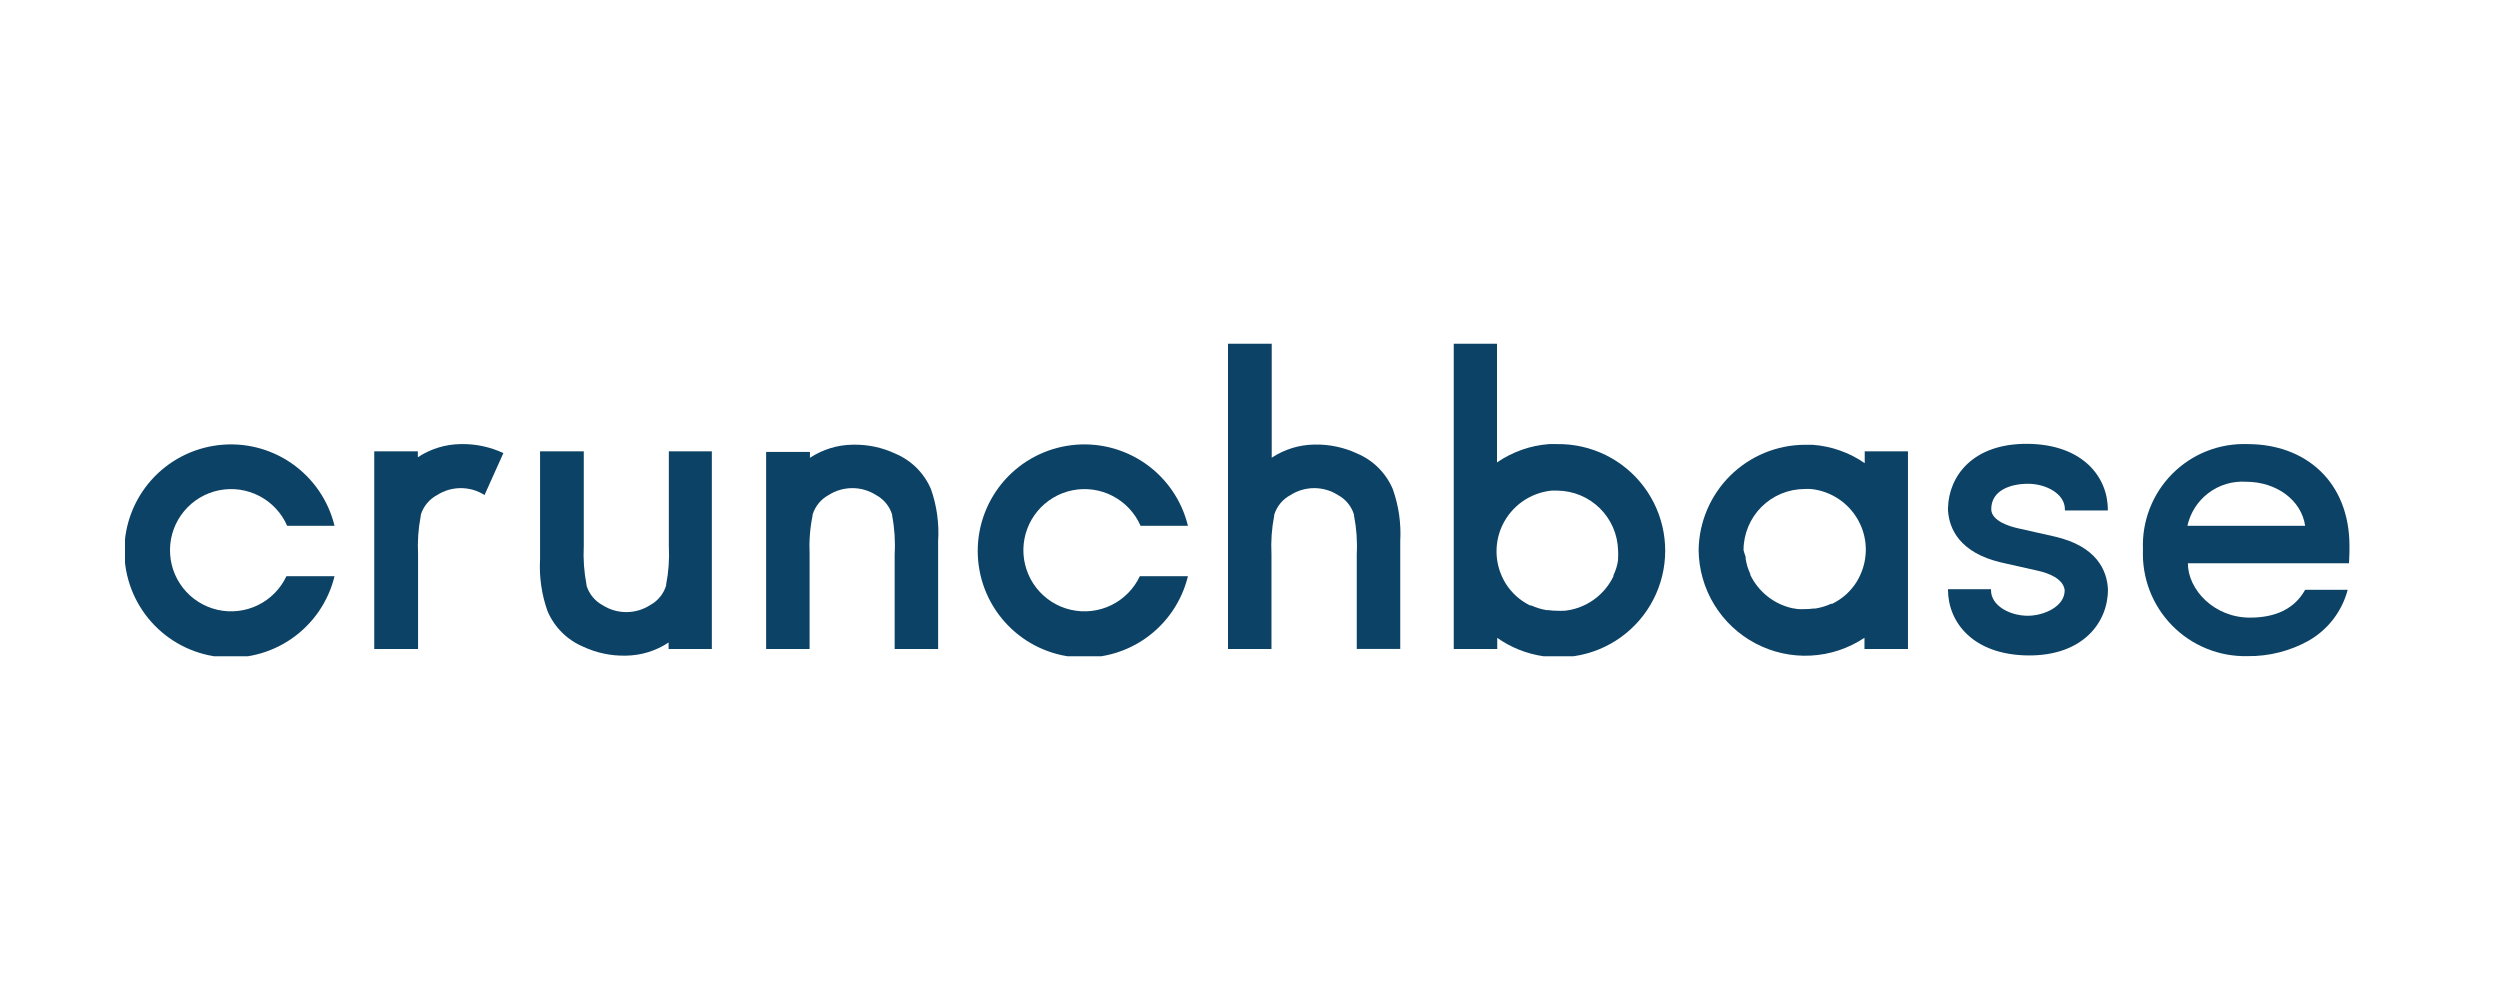
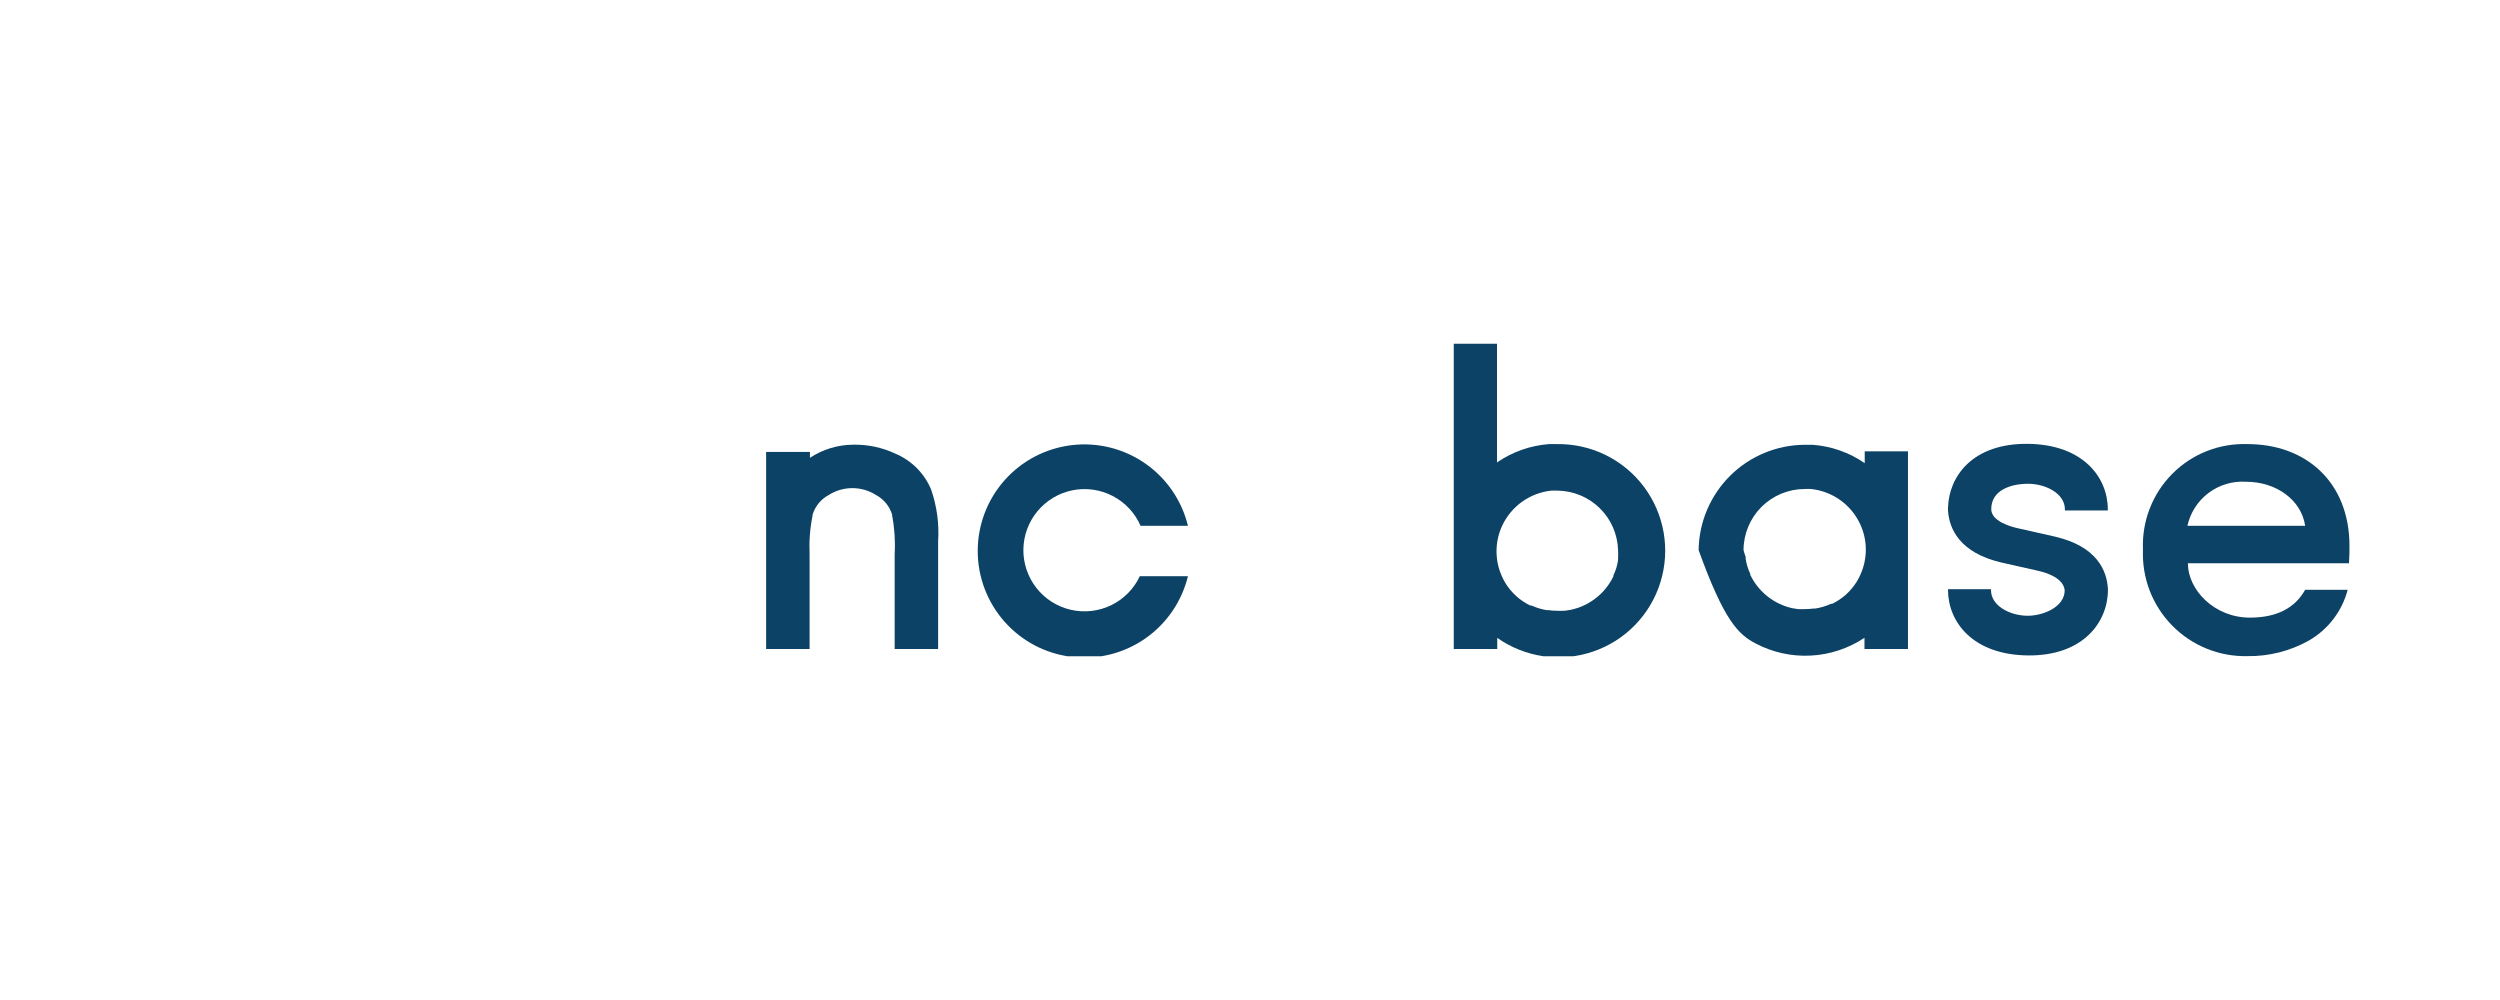
<svg xmlns="http://www.w3.org/2000/svg" width="80" height="32" viewBox="0 0 80 32" fill="none">
  <g clip-path="url(#clip0_6616_7931)">
    <path d="M75.183 17.475C75.183 15.412 73.776 14.211 71.923 14.211C71.477 14.195 71.032 14.271 70.617 14.435C70.201 14.599 69.825 14.848 69.51 15.165C69.196 15.482 68.951 15.86 68.79 16.277C68.629 16.693 68.556 17.139 68.575 17.584C68.556 18.032 68.629 18.479 68.789 18.898C68.95 19.316 69.195 19.697 69.509 20.017C69.822 20.337 70.199 20.589 70.614 20.757C71.029 20.926 71.475 21.007 71.923 20.996C72.605 21.005 73.278 20.835 73.875 20.503C74.181 20.328 74.45 20.094 74.665 19.814C74.879 19.535 75.036 19.215 75.126 18.873H73.765C73.431 19.472 72.836 19.764 71.995 19.764C70.857 19.764 70.012 18.873 70.012 18.024H75.168C75.183 17.782 75.183 17.63 75.183 17.475ZM69.997 16.826C70.089 16.407 70.329 16.034 70.672 15.775C71.016 15.516 71.441 15.389 71.87 15.416C72.844 15.416 73.644 16 73.765 16.826H70.016H69.997Z" fill="#0C4265" />
-     <path d="M9.166 18.438C8.976 18.842 8.654 19.17 8.251 19.366C7.849 19.561 7.392 19.613 6.956 19.513C6.521 19.413 6.132 19.166 5.856 18.814C5.58 18.462 5.433 18.026 5.44 17.579C5.446 17.132 5.605 16.701 5.891 16.357C6.177 16.013 6.572 15.777 7.01 15.689C7.449 15.601 7.904 15.666 8.301 15.873C8.697 16.08 9.011 16.416 9.189 16.826H10.705C10.508 16.015 10.021 15.305 9.335 14.829C8.65 14.353 7.813 14.145 6.985 14.245C6.156 14.344 5.392 14.743 4.838 15.367C4.284 15.992 3.979 16.797 3.979 17.632C3.979 18.466 4.284 19.272 4.838 19.896C5.392 20.521 6.156 20.92 6.985 21.019C7.813 21.119 8.65 20.911 9.335 20.435C10.021 19.959 10.508 19.248 10.705 18.438H9.189H9.166Z" fill="#0C4265" />
-     <path d="M16.108 14.499C15.681 14.299 15.214 14.2 14.743 14.211C14.254 14.216 13.778 14.362 13.371 14.632V14.442H11.976V20.769H13.378V17.736C13.357 17.323 13.386 16.91 13.465 16.504V16.474C13.507 16.339 13.574 16.214 13.664 16.105C13.754 15.996 13.864 15.907 13.989 15.841C14.215 15.696 14.478 15.62 14.747 15.62C15.015 15.62 15.278 15.696 15.505 15.841L16.108 14.499Z" fill="#0C4265" />
-     <path d="M21.403 14.442V17.475C21.424 17.887 21.395 18.301 21.316 18.707V18.737C21.234 19.006 21.048 19.233 20.8 19.366C20.574 19.511 20.311 19.587 20.042 19.587C19.773 19.587 19.511 19.511 19.284 19.366C19.036 19.233 18.851 19.006 18.768 18.737V18.707C18.689 18.301 18.66 17.887 18.681 17.475V14.442H17.282V17.892C17.25 18.457 17.331 19.023 17.521 19.556C17.738 20.068 18.146 20.476 18.659 20.693C19.085 20.893 19.552 20.991 20.023 20.981C20.512 20.976 20.988 20.83 21.395 20.56V20.769H22.779V14.442H21.403Z" fill="#0C4265" />
    <path d="M25.907 20.769V17.736C25.888 17.322 25.919 16.907 26.002 16.5V16.47C26.084 16.201 26.269 15.974 26.517 15.841C26.744 15.696 27.007 15.62 27.275 15.62C27.544 15.62 27.807 15.696 28.033 15.841C28.282 15.974 28.467 16.201 28.549 16.47V16.5C28.626 16.907 28.653 17.323 28.629 17.736V20.769H30.02V17.319C30.056 16.755 29.979 16.189 29.792 15.655C29.575 15.143 29.168 14.735 28.655 14.518C28.229 14.318 27.762 14.219 27.291 14.23C26.802 14.235 26.326 14.381 25.918 14.65V14.461H24.516V20.769H25.907Z" fill="#0C4265" />
    <path d="M36.475 18.438C36.285 18.842 35.962 19.17 35.56 19.366C35.158 19.561 34.701 19.613 34.265 19.513C33.829 19.413 33.441 19.166 33.165 18.814C32.889 18.462 32.742 18.026 32.748 17.579C32.755 17.132 32.914 16.701 33.2 16.357C33.486 16.013 33.881 15.777 34.319 15.689C34.758 15.601 35.213 15.666 35.609 15.873C36.006 16.08 36.319 16.416 36.498 16.826H38.014C37.817 16.015 37.33 15.305 36.644 14.829C35.958 14.353 35.122 14.145 34.293 14.245C33.465 14.344 32.701 14.743 32.147 15.367C31.593 15.992 31.287 16.797 31.287 17.632C31.287 18.466 31.593 19.272 32.147 19.896C32.701 20.521 33.465 20.92 34.293 21.019C35.122 21.119 35.958 20.911 36.644 20.435C37.33 19.959 37.817 19.248 38.014 18.438H36.498H36.475Z" fill="#0C4265" />
-     <path d="M40.687 20.769V17.736C40.666 17.323 40.695 16.91 40.774 16.504V16.474C40.816 16.339 40.883 16.214 40.973 16.105C41.062 15.996 41.173 15.907 41.297 15.841C41.524 15.696 41.787 15.62 42.056 15.62C42.324 15.62 42.587 15.696 42.814 15.841C43.062 15.974 43.247 16.201 43.329 16.47V16.5C43.408 16.906 43.438 17.32 43.416 17.732V20.765H44.808V17.315C44.84 16.75 44.759 16.184 44.569 15.651C44.352 15.139 43.944 14.731 43.432 14.514C43.005 14.314 42.538 14.216 42.067 14.226C41.578 14.231 41.102 14.377 40.695 14.647V11H39.296V20.769H40.687Z" fill="#0C4265" />
    <path d="M49.822 14.211H49.572C48.974 14.255 48.398 14.457 47.904 14.798V11H46.52V20.769H47.912V20.412C48.352 20.722 48.859 20.923 49.392 21C49.925 21.076 50.469 21.024 50.978 20.85C51.488 20.676 51.949 20.384 52.324 19.997C52.699 19.611 52.977 19.141 53.135 18.627C53.294 18.112 53.328 17.567 53.236 17.037C53.143 16.506 52.927 16.005 52.604 15.575C52.281 15.144 51.86 14.796 51.377 14.559C50.893 14.322 50.361 14.203 49.822 14.211ZM51.778 17.865V17.926C51.766 18.006 51.748 18.086 51.725 18.165C51.699 18.249 51.668 18.331 51.63 18.411V18.441C51.5 18.713 51.308 18.951 51.071 19.137C50.834 19.323 50.557 19.452 50.262 19.514L50.076 19.544H50.035C49.964 19.548 49.893 19.548 49.822 19.544C49.733 19.544 49.645 19.538 49.557 19.525H49.496C49.325 19.497 49.158 19.446 49 19.374H48.962C48.803 19.296 48.655 19.196 48.522 19.078C48.389 18.957 48.273 18.818 48.177 18.665C48.13 18.587 48.088 18.506 48.052 18.422C47.94 18.168 47.885 17.892 47.889 17.614C47.893 17.336 47.956 17.062 48.075 16.811C48.219 16.507 48.439 16.245 48.714 16.05C48.989 15.856 49.309 15.735 49.644 15.7C49.711 15.697 49.778 15.697 49.845 15.7C50.35 15.707 50.834 15.909 51.194 16.264C51.554 16.618 51.764 17.098 51.778 17.604C51.784 17.691 51.784 17.778 51.778 17.865Z" fill="#0C4265" />
    <path d="M67.45 16.334V16.303C67.45 15.272 66.657 14.222 64.891 14.203C63.124 14.184 62.359 15.242 62.336 16.258V16.334C62.374 16.929 62.715 17.687 64.034 17.998L65.209 18.263C65.513 18.331 66.028 18.502 66.07 18.889C66.07 19.423 65.384 19.704 64.891 19.704C64.322 19.704 63.712 19.389 63.712 18.885V18.854H62.336V18.873C62.336 19.904 63.128 20.954 64.895 20.974C66.661 20.992 67.454 19.908 67.454 18.873V18.854C67.423 18.252 67.097 17.482 65.755 17.171L64.58 16.906C64.322 16.849 63.72 16.675 63.72 16.292C63.72 15.693 64.33 15.481 64.898 15.481C65.467 15.481 66.077 15.795 66.077 16.299V16.334H67.454H67.45Z" fill="#0C4265" />
-     <path d="M54.356 17.604C54.362 18.219 54.534 18.821 54.854 19.346C55.174 19.872 55.63 20.301 56.174 20.588C56.718 20.876 57.329 21.011 57.943 20.979C58.558 20.948 59.152 20.75 59.663 20.409V20.769H61.055V14.442H59.671V14.821C59.177 14.48 58.602 14.277 58.003 14.233H57.753C56.858 14.237 56 14.593 55.365 15.223C54.73 15.854 54.367 16.709 54.356 17.604ZM55.793 17.604C55.794 17.085 56.001 16.588 56.367 16.221C56.734 15.855 57.231 15.649 57.749 15.648C57.816 15.644 57.883 15.644 57.95 15.648C58.285 15.682 58.605 15.803 58.88 15.997C59.155 16.192 59.375 16.454 59.519 16.758C59.638 17.009 59.702 17.283 59.706 17.561C59.709 17.839 59.654 18.115 59.542 18.369C59.506 18.453 59.464 18.534 59.417 18.612C59.322 18.765 59.205 18.904 59.072 19.025C58.94 19.143 58.792 19.242 58.632 19.321H58.594C58.437 19.393 58.27 19.444 58.098 19.472H58.037C57.949 19.485 57.861 19.491 57.772 19.491C57.701 19.495 57.63 19.495 57.56 19.491H57.533L57.347 19.461C57.059 19.396 56.788 19.266 56.556 19.081C56.325 18.897 56.138 18.663 56.009 18.396V18.365C55.972 18.286 55.94 18.203 55.914 18.119C55.892 18.041 55.874 17.961 55.861 17.88V17.82C55.834 17.749 55.812 17.677 55.793 17.604Z" fill="#0C4265" />
+     <path d="M54.356 17.604C55.174 19.872 55.63 20.301 56.174 20.588C56.718 20.876 57.329 21.011 57.943 20.979C58.558 20.948 59.152 20.75 59.663 20.409V20.769H61.055V14.442H59.671V14.821C59.177 14.48 58.602 14.277 58.003 14.233H57.753C56.858 14.237 56 14.593 55.365 15.223C54.73 15.854 54.367 16.709 54.356 17.604ZM55.793 17.604C55.794 17.085 56.001 16.588 56.367 16.221C56.734 15.855 57.231 15.649 57.749 15.648C57.816 15.644 57.883 15.644 57.95 15.648C58.285 15.682 58.605 15.803 58.88 15.997C59.155 16.192 59.375 16.454 59.519 16.758C59.638 17.009 59.702 17.283 59.706 17.561C59.709 17.839 59.654 18.115 59.542 18.369C59.506 18.453 59.464 18.534 59.417 18.612C59.322 18.765 59.205 18.904 59.072 19.025C58.94 19.143 58.792 19.242 58.632 19.321H58.594C58.437 19.393 58.27 19.444 58.098 19.472H58.037C57.949 19.485 57.861 19.491 57.772 19.491C57.701 19.495 57.63 19.495 57.56 19.491H57.533L57.347 19.461C57.059 19.396 56.788 19.266 56.556 19.081C56.325 18.897 56.138 18.663 56.009 18.396V18.365C55.972 18.286 55.94 18.203 55.914 18.119C55.892 18.041 55.874 17.961 55.861 17.88V17.82C55.834 17.749 55.812 17.677 55.793 17.604Z" fill="#0C4265" />
  </g>
  <defs>
    <clipPath id="clip0_6616_7931">
      <rect width="71.183" height="10" fill="white" transform="translate(4 11)" />
    </clipPath>
  </defs>
</svg>